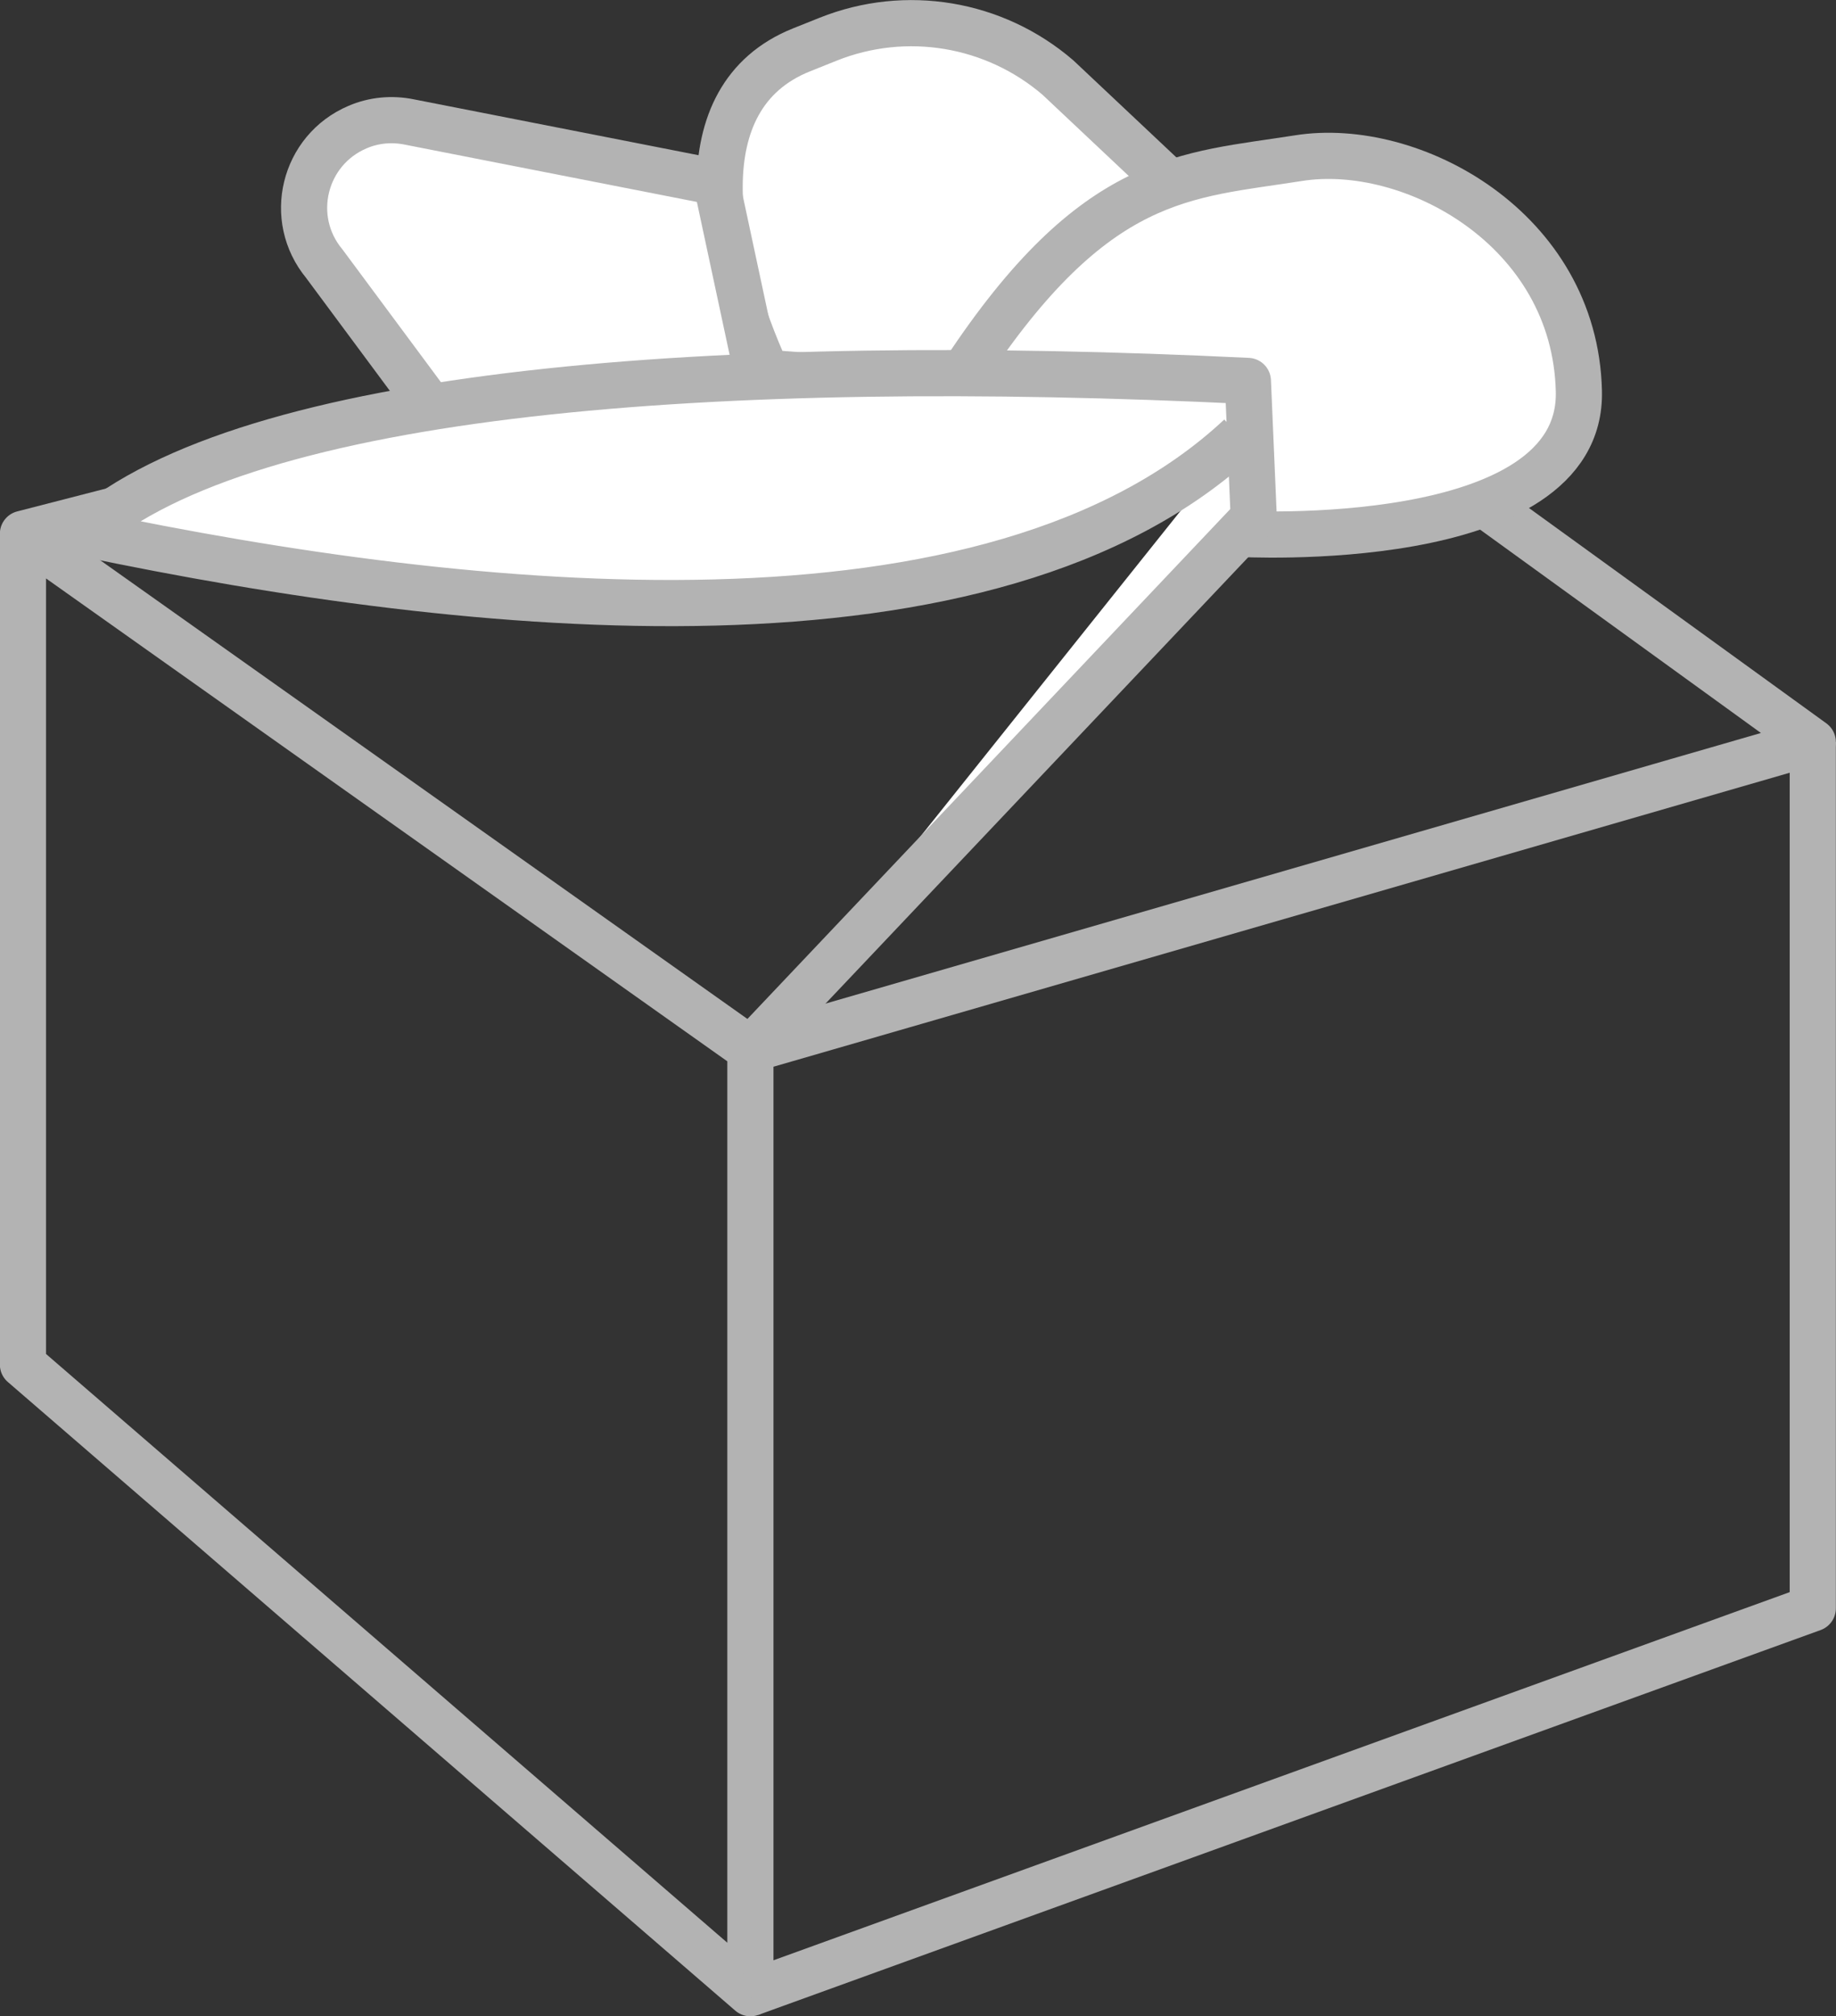
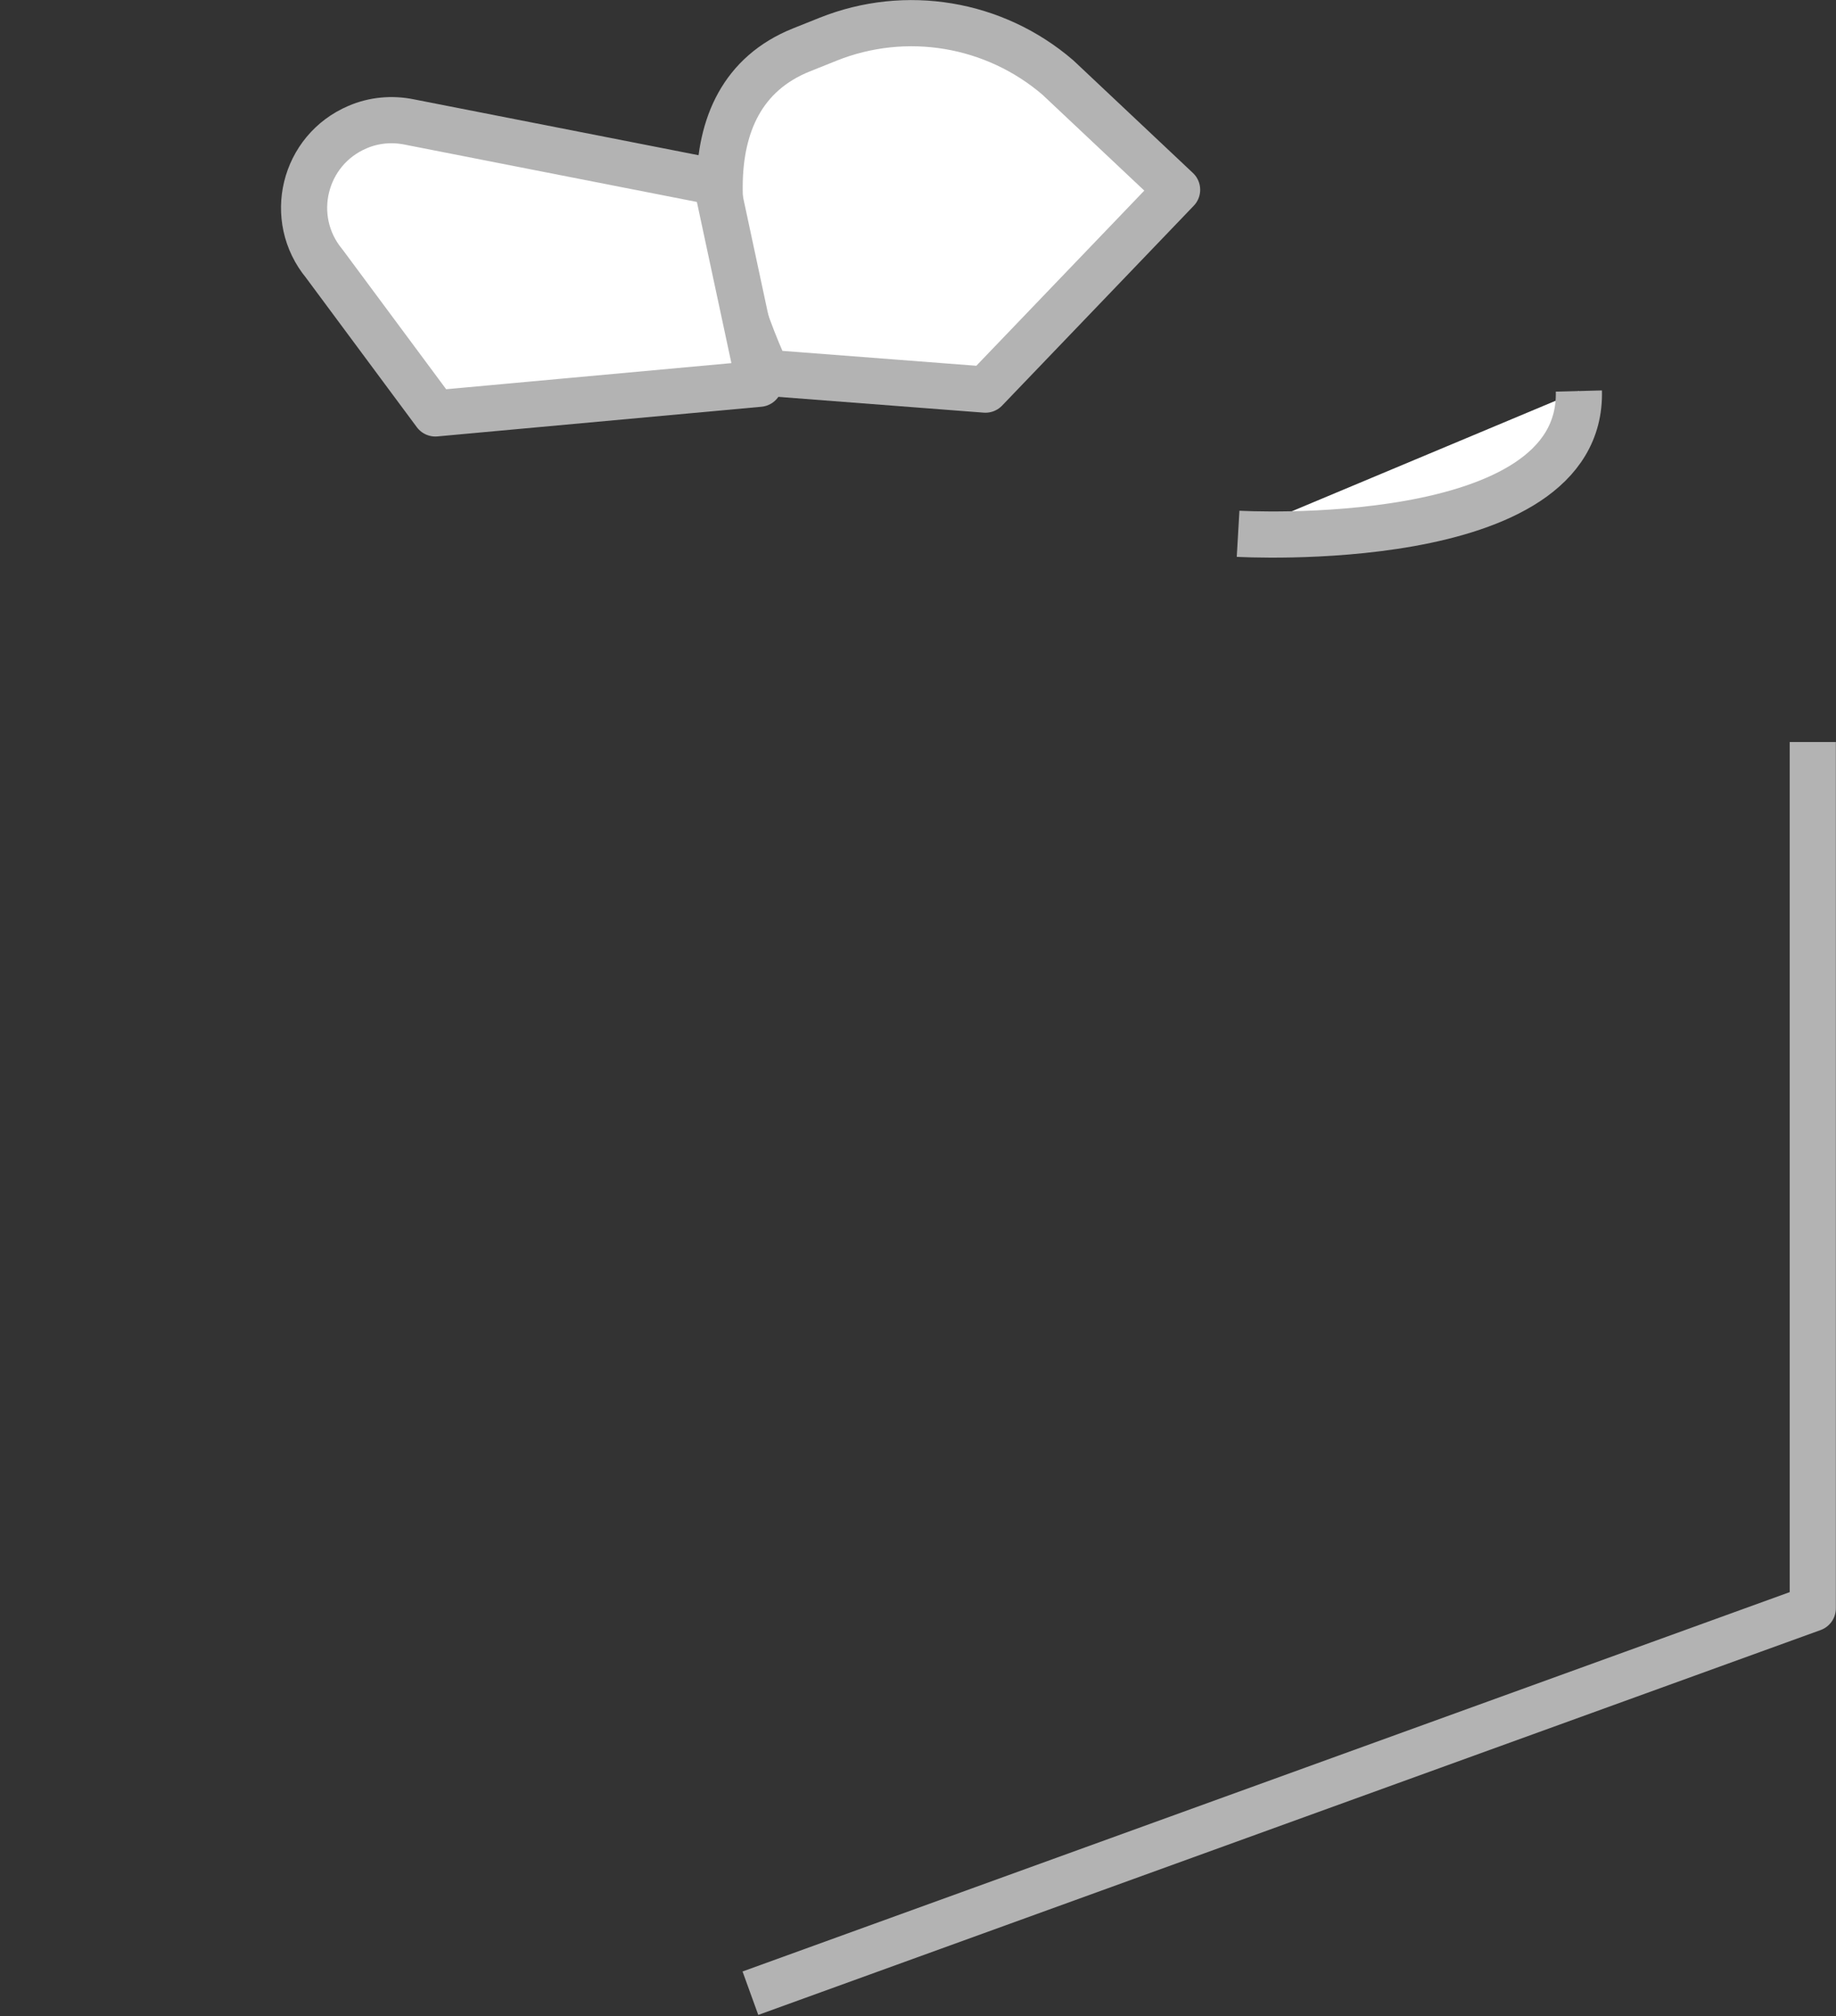
<svg xmlns="http://www.w3.org/2000/svg" id="Calque_2" width="65.62" height="72.03" viewBox="0 0 65.62 72.03">
  <rect x="0" y="0" width="65.62" height="72.03" fill="#333333" stroke="none" />
  <g id="Calque_1-2" data-name="Calque_1">
    <g>
      <g>
-         <polyline points="26.82 37.49 26.82 71.21 .82 48.75 .82 19.07 26.82 37.49 64.79 26.51 40.42 8.87 .82 19.07" fill="none" stroke="#b3b3b3" stroke-linejoin="round" stroke-width="1.65" />
        <polyline points="64.79 26.51 64.79 57.46 26.82 71.21" fill="none" stroke="#b3b3b3" stroke-linejoin="round" stroke-width="1.65" />
      </g>
      <path d="M42.07,6.78l-4.26-4.01c-2.27-1.95-5.43-2.48-8.21-1.37l-.95.38c-4.25,1.7-3.15,7.37-1.24,11.54l7.81.6,6.85-7.14Z" fill="#fff" stroke="#b3b3b3" stroke-linejoin="round" stroke-width="1.65" />
-       <path d="M44.25,19.07s12.33.71,12.18-5.1c-.14-5.81-5.99-8.96-10.02-8.32-4.04.64-7.26.53-11.94,7.62" fill="#fff" stroke="#b3b3b3" stroke-linejoin="round" stroke-width="1.65" />
+       <path d="M44.25,19.07s12.33.71,12.18-5.1" fill="#fff" stroke="#b3b3b3" stroke-linejoin="round" stroke-width="1.65" />
      <path d="M27.14,13.7l-1.54-7.19-10.96-2.15c-.63-.13-1.28-.07-1.86.18h0c-1.93.82-2.53,3.26-1.19,4.88l3.97,5.35,11.58-1.06Z" fill="#fff" stroke="#b3b3b3" stroke-linejoin="round" stroke-width="1.65" />
-       <path d="M26.82,37.49l17.99-18.99-.21-4.89c-18.95-.92-35.74.32-41.58,5.45,13.89,2.91,32.44,4.82,41.3-3.47" fill="#fff" stroke="#b3b3b3" stroke-linejoin="round" stroke-width="1.65" />
    </g>
  </g>
</svg>